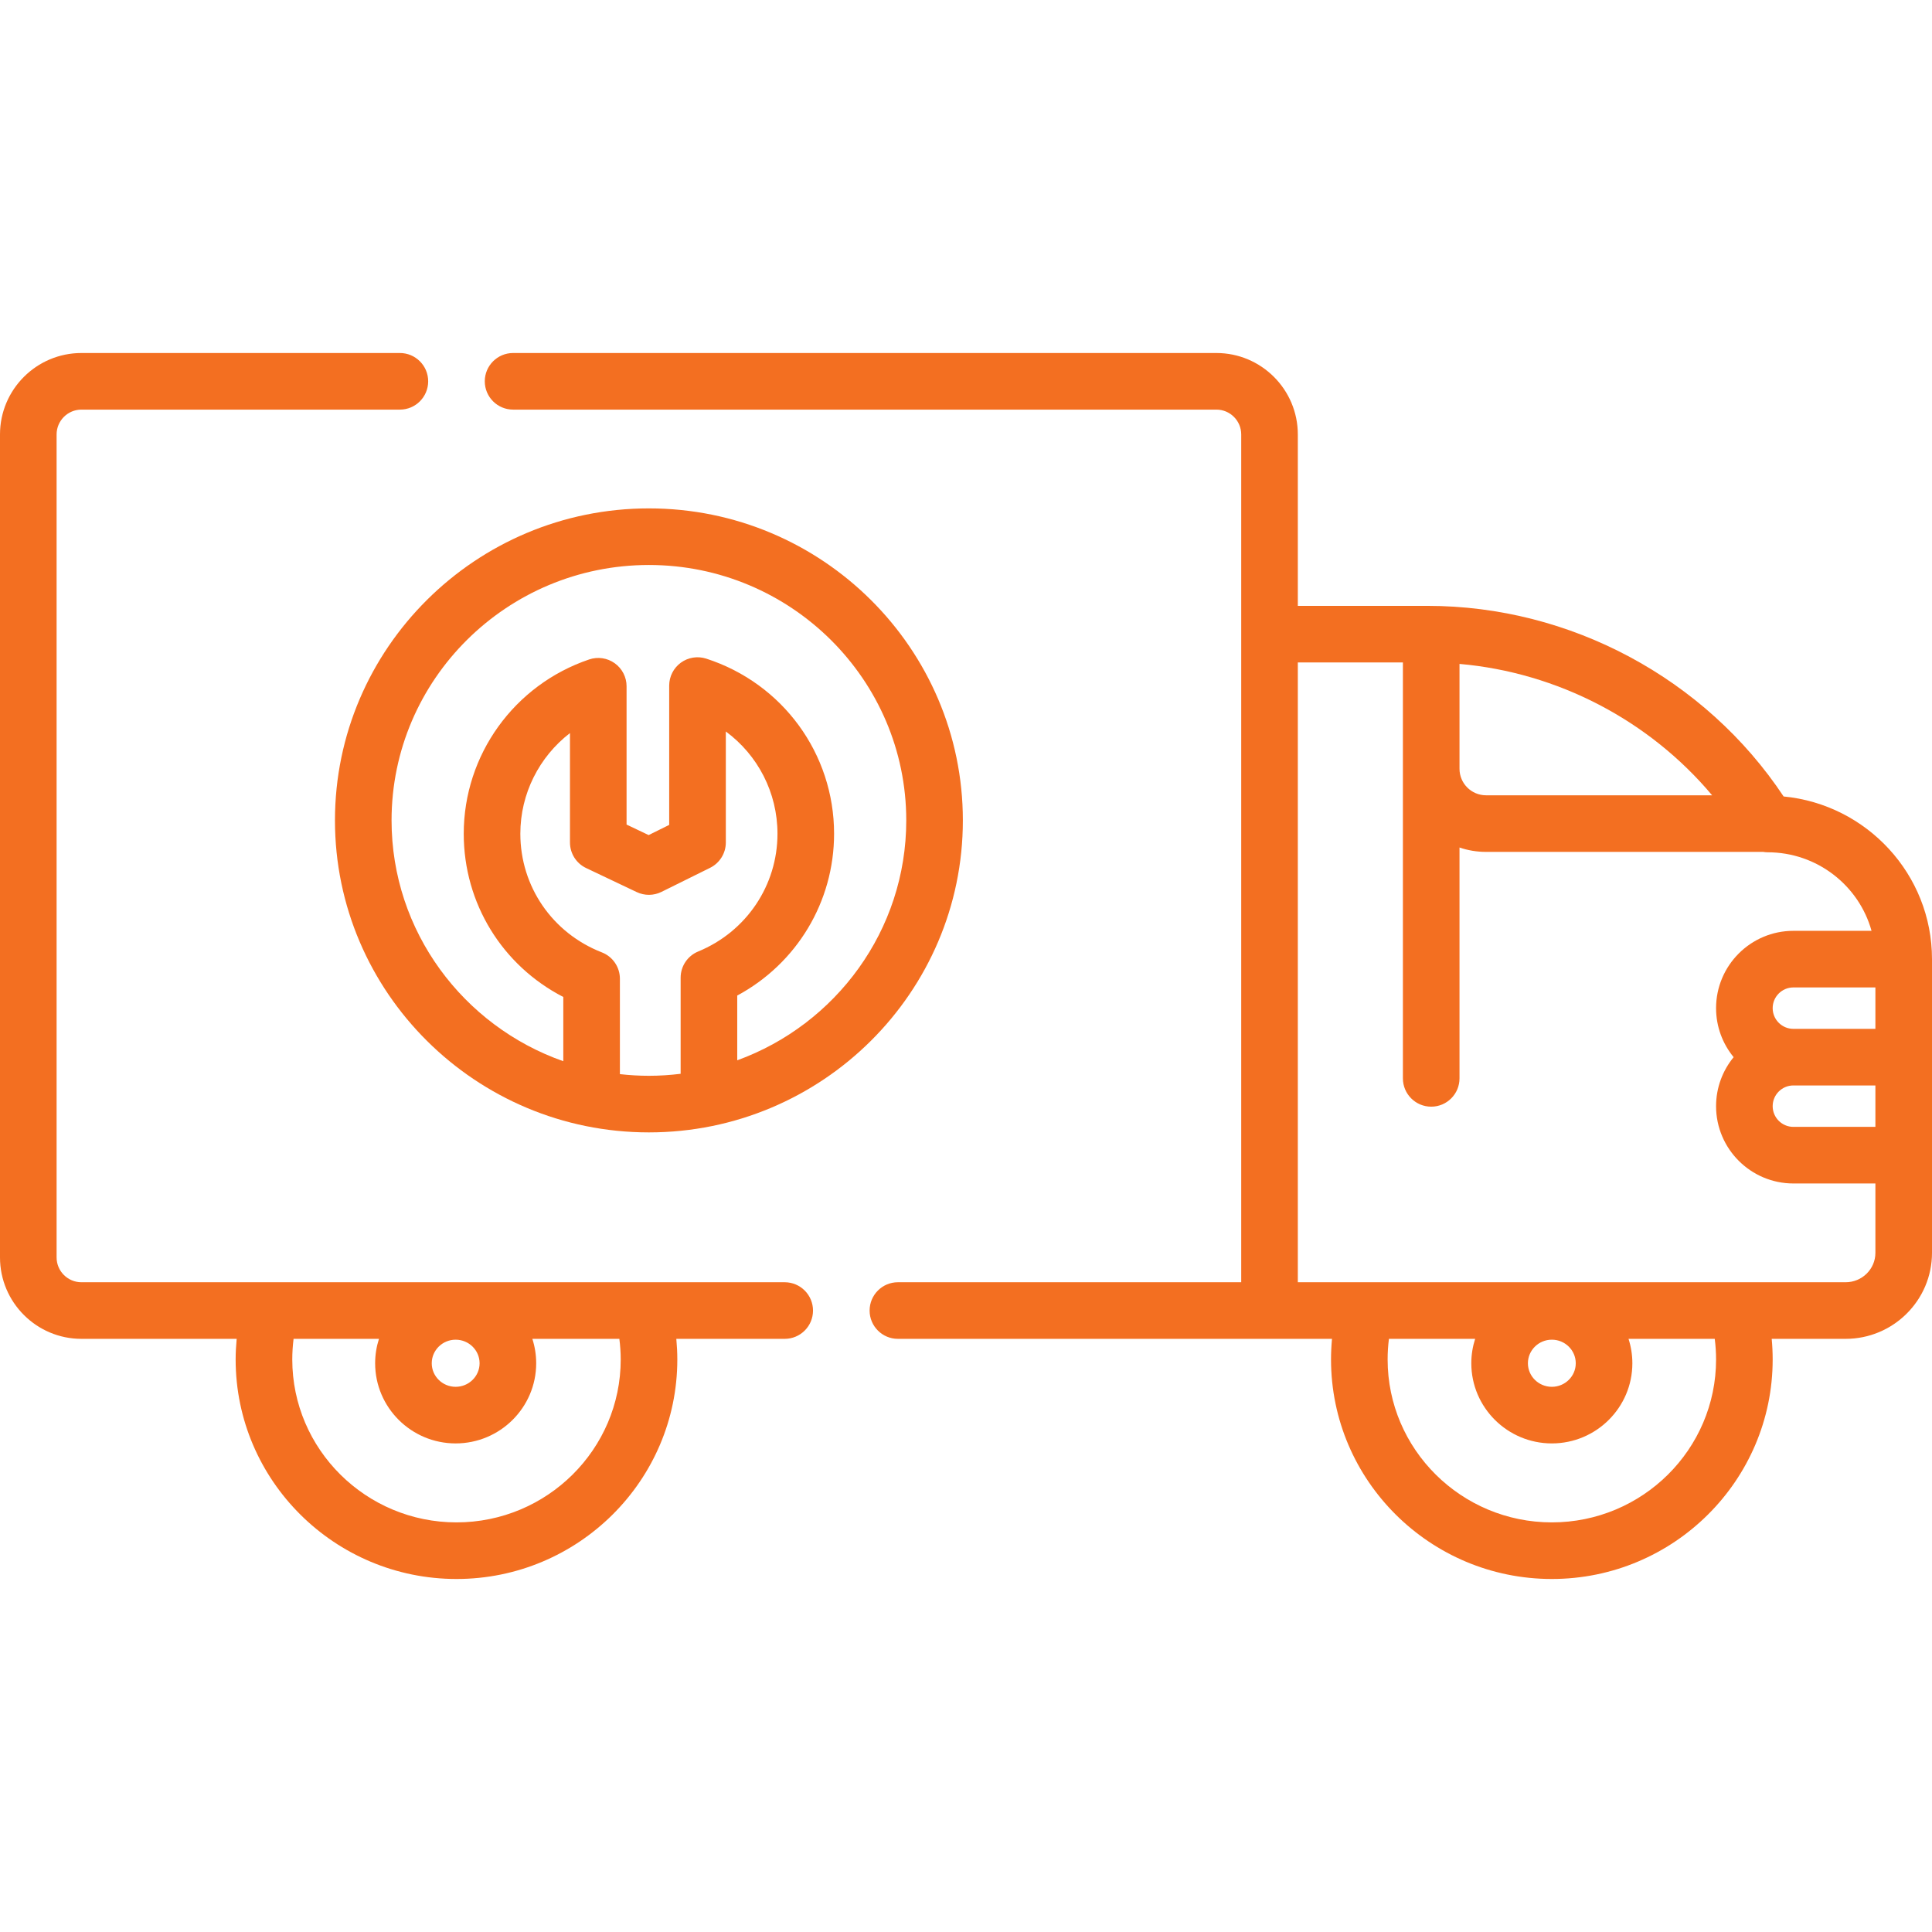
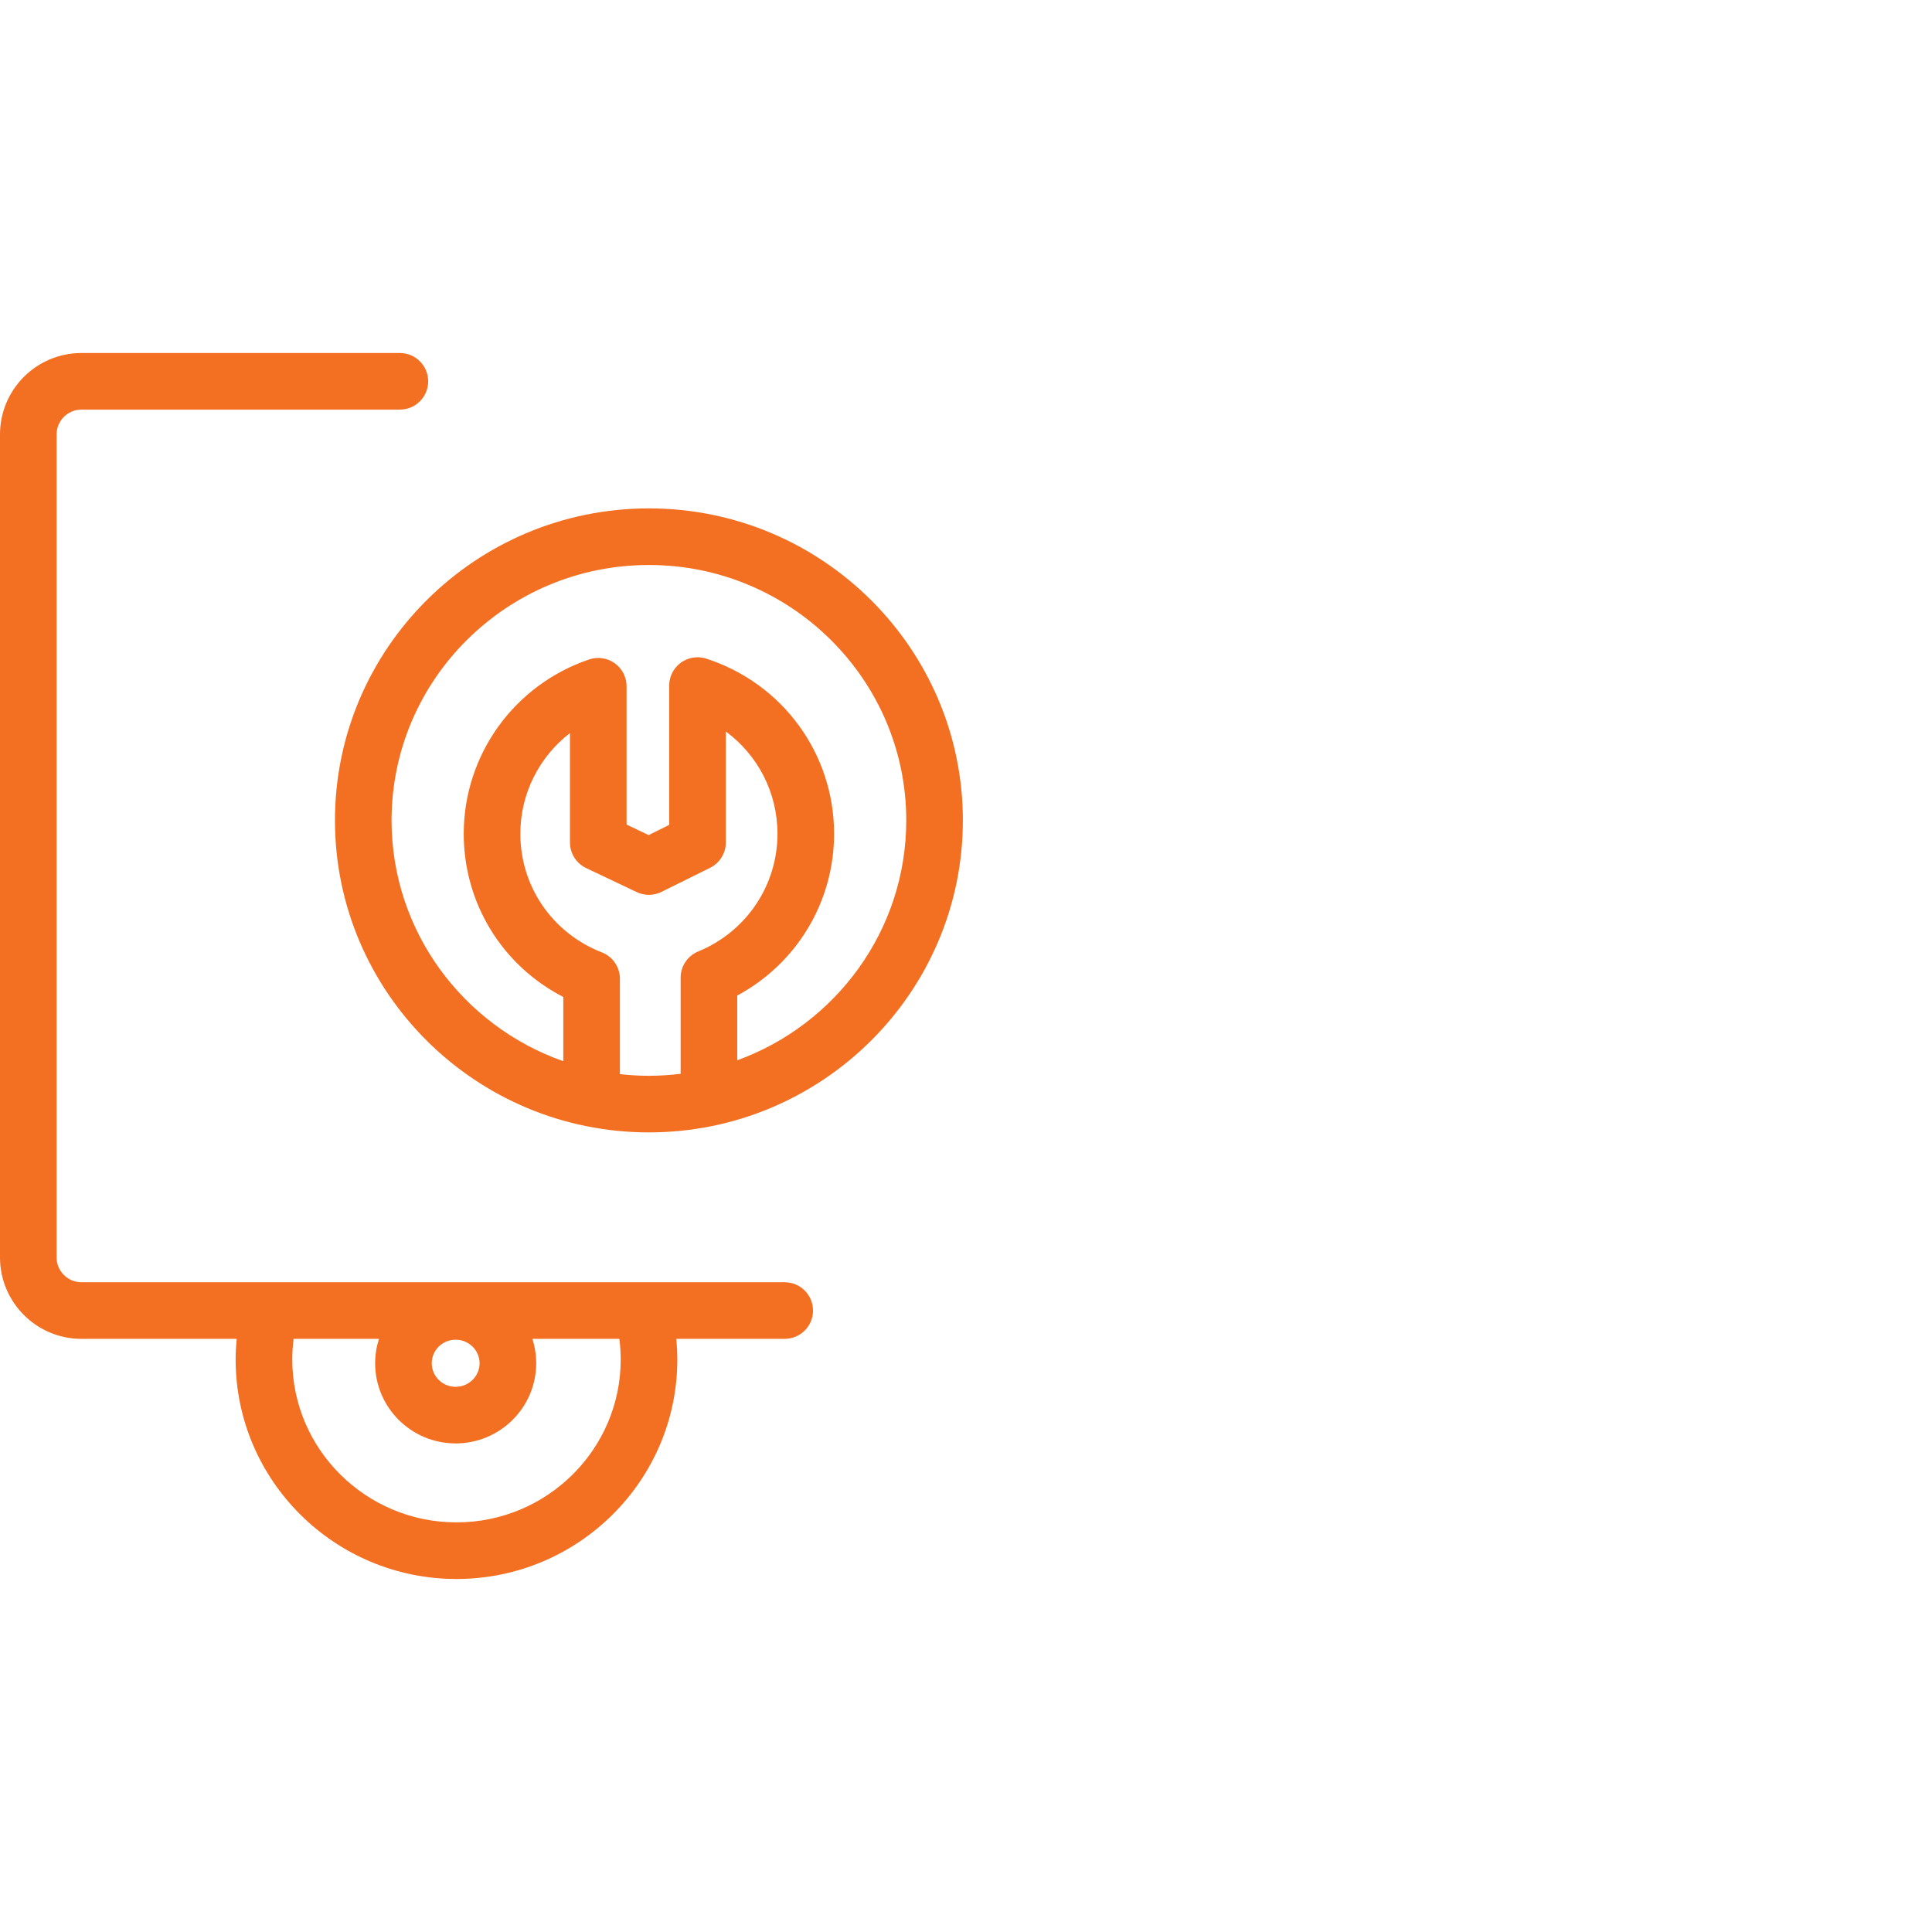
<svg xmlns="http://www.w3.org/2000/svg" width="64" height="64" viewBox="0 0 64 64" fill="none">
  <g clip-path="url(#clip0)">
    <path d="M25.994 42.476H2.697C2.244 42.476 1.875 42.108 1.875 41.654V14.391C1.875 13.938 2.244 13.569 2.697 13.569H13.247C13.764 13.569 14.184 13.149 14.184 12.631C14.184 12.114 13.764 11.694 13.247 11.694H2.697C1.21 11.694 0 12.904 0 14.391V41.654C0 43.141 1.21 44.351 2.697 44.351H7.84C7.819 44.578 7.806 44.807 7.806 45.035C7.806 49.044 11.088 52.306 15.122 52.306C19.155 52.306 22.437 49.044 22.437 45.035C22.437 44.806 22.425 44.578 22.404 44.351H25.994C26.512 44.351 26.932 43.932 26.932 43.414C26.932 42.896 26.512 42.476 25.994 42.476V42.476ZM15.887 45.16C15.887 45.59 15.531 45.94 15.094 45.94C14.657 45.94 14.302 45.59 14.302 45.16C14.302 44.729 14.657 44.379 15.094 44.379C15.531 44.379 15.887 44.729 15.887 45.16ZM20.562 45.035C20.562 48.01 18.122 50.431 15.122 50.431C12.122 50.431 9.682 48.01 9.682 45.035C9.682 44.806 9.697 44.577 9.725 44.351H12.554C12.472 44.606 12.427 44.878 12.427 45.16C12.427 46.624 13.623 47.815 15.094 47.815C16.565 47.815 17.762 46.624 17.762 45.16C17.762 44.878 17.717 44.606 17.635 44.351H20.517C20.546 44.577 20.562 44.806 20.562 45.035Z" fill="#F36F21" />
-     <path d="M59.085 26.384C56.49 22.477 52.017 20.07 47.29 20.07H42.992V14.391C42.992 12.904 41.782 11.694 40.295 11.694H16.997C16.479 11.694 16.059 12.114 16.059 12.631C16.059 13.149 16.479 13.569 16.997 13.569H40.295C40.748 13.569 41.117 13.938 41.117 14.391V21.008V42.476H29.744C29.227 42.476 28.807 42.896 28.807 43.414C28.807 43.932 29.227 44.351 29.744 44.351H42.054H44.124C44.103 44.578 44.092 44.806 44.092 45.035C44.092 49.044 47.373 52.306 51.407 52.306C55.44 52.306 58.722 49.044 58.722 45.035C58.722 44.806 58.711 44.578 58.69 44.351H61.139C62.716 44.351 64 43.074 64 41.503V35.02V31.773C64 28.965 61.84 26.649 59.085 26.384V26.384ZM58.722 33.396C58.722 33.018 59.03 32.71 59.408 32.71H62.125V34.082H59.408C59.03 34.082 58.722 33.775 58.722 33.396V33.396ZM59.408 35.957H62.125V37.329H59.408C59.03 37.329 58.722 37.022 58.722 36.643C58.722 36.265 59.03 35.957 59.408 35.957ZM56.716 26.345H49.226C48.742 26.345 48.348 25.951 48.348 25.467V24.833V21.993C51.602 22.278 54.634 23.864 56.716 26.345ZM56.847 45.035C56.847 48.01 54.407 50.431 51.407 50.431C48.407 50.431 45.967 48.01 45.967 45.035C45.967 44.805 45.981 44.577 46.01 44.351H48.866C48.784 44.606 48.739 44.878 48.739 45.16C48.739 46.624 49.936 47.815 51.407 47.815C52.878 47.815 54.074 46.624 54.074 45.16C54.074 44.878 54.029 44.606 53.947 44.351H56.803C56.832 44.577 56.847 44.805 56.847 45.035ZM52.199 45.16C52.199 45.59 51.844 45.94 51.407 45.94C50.97 45.94 50.614 45.59 50.614 45.16C50.614 44.729 50.97 44.379 51.407 44.379C51.844 44.379 52.199 44.729 52.199 45.16ZM61.139 42.476H42.992V21.945H46.473V24.833V25.467V35.722C46.473 36.24 46.893 36.66 47.411 36.66C47.929 36.66 48.348 36.24 48.348 35.722V28.075C48.624 28.169 48.919 28.22 49.227 28.22H58.407C58.455 28.228 58.505 28.233 58.555 28.233C60.196 28.233 61.581 29.337 61.997 30.835H59.408C57.996 30.835 56.847 31.984 56.847 33.396C56.847 34.012 57.066 34.578 57.429 35.02C57.066 35.462 56.847 36.028 56.847 36.643C56.847 38.055 57.996 39.204 59.408 39.204H62.125V41.503C62.125 42.04 61.682 42.476 61.139 42.476V42.476Z" fill="#F36F21" />
    <path d="M21.496 37.512C27.23 37.512 31.896 32.876 31.896 27.177C31.896 21.477 27.23 16.841 21.496 16.841C15.761 16.841 11.096 21.477 11.096 27.177C11.096 32.876 15.761 37.512 21.496 37.512ZM20.535 35.582V32.422C20.535 32.036 20.298 31.689 19.938 31.549C18.297 30.909 17.237 29.366 17.237 27.618C17.237 26.289 17.863 25.069 18.881 24.284V27.908C18.881 28.27 19.089 28.6 19.416 28.755L21.093 29.552C21.353 29.675 21.654 29.673 21.912 29.545L23.522 28.748C23.841 28.59 24.044 28.265 24.044 27.908V24.231C25.102 25.012 25.755 26.254 25.755 27.618C25.755 29.331 24.724 30.863 23.127 31.52C22.776 31.665 22.547 32.007 22.547 32.387V35.571C22.202 35.613 21.852 35.637 21.496 35.637C21.171 35.637 20.851 35.617 20.535 35.582ZM21.496 18.716C26.197 18.716 30.021 22.511 30.021 27.177C30.021 30.822 27.686 33.937 24.422 35.124V32.979C26.39 31.92 27.63 29.879 27.63 27.618C27.63 24.968 25.928 22.638 23.395 21.818C23.109 21.726 22.797 21.776 22.554 21.952C22.312 22.129 22.168 22.411 22.168 22.71V27.326L21.487 27.663L20.756 27.315V22.733C20.756 22.431 20.61 22.147 20.364 21.971C20.119 21.795 19.804 21.748 19.517 21.845C17.032 22.687 15.362 25.007 15.362 27.618C15.362 29.925 16.637 31.983 18.66 33.026V35.154C15.35 33.991 12.971 30.855 12.971 27.176C12.971 22.511 16.795 18.716 21.496 18.716V18.716Z" fill="#F36F21" />
  </g>
  <defs>
    <clipPath id="clip0">
      <path d="M0 0H64V64H0V0Z" fill="white" />
    </clipPath>
  </defs>
</svg>